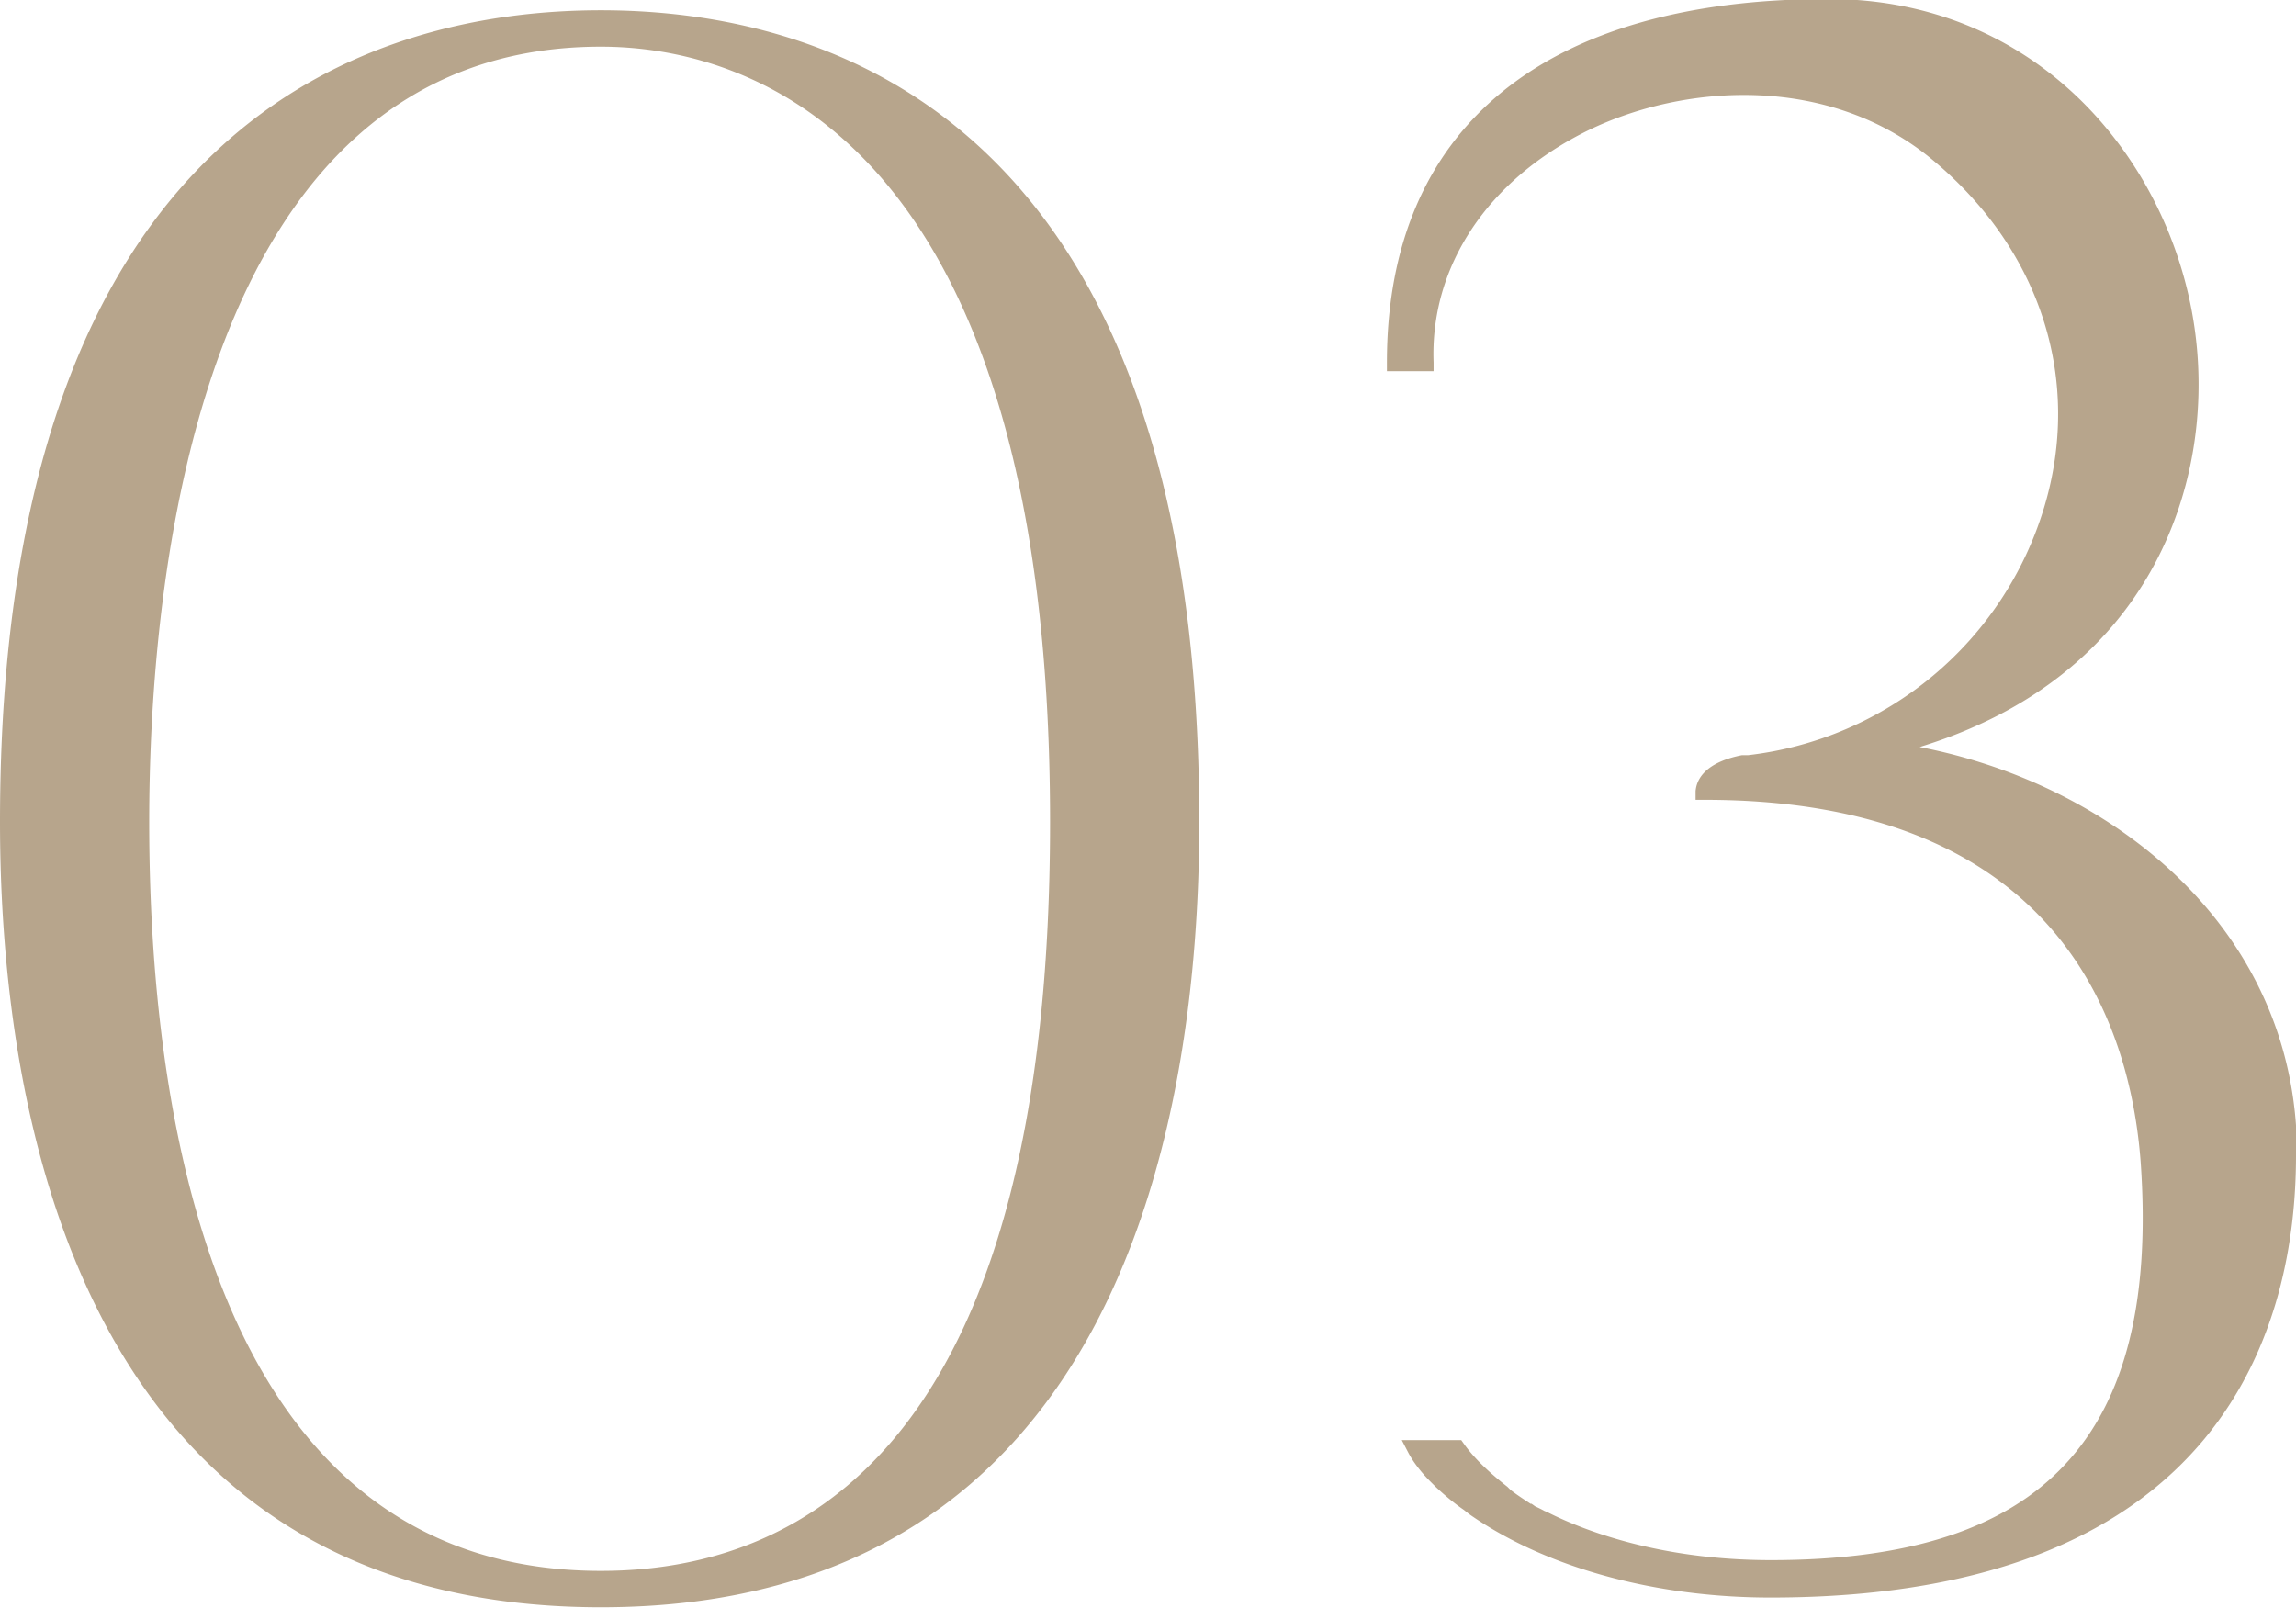
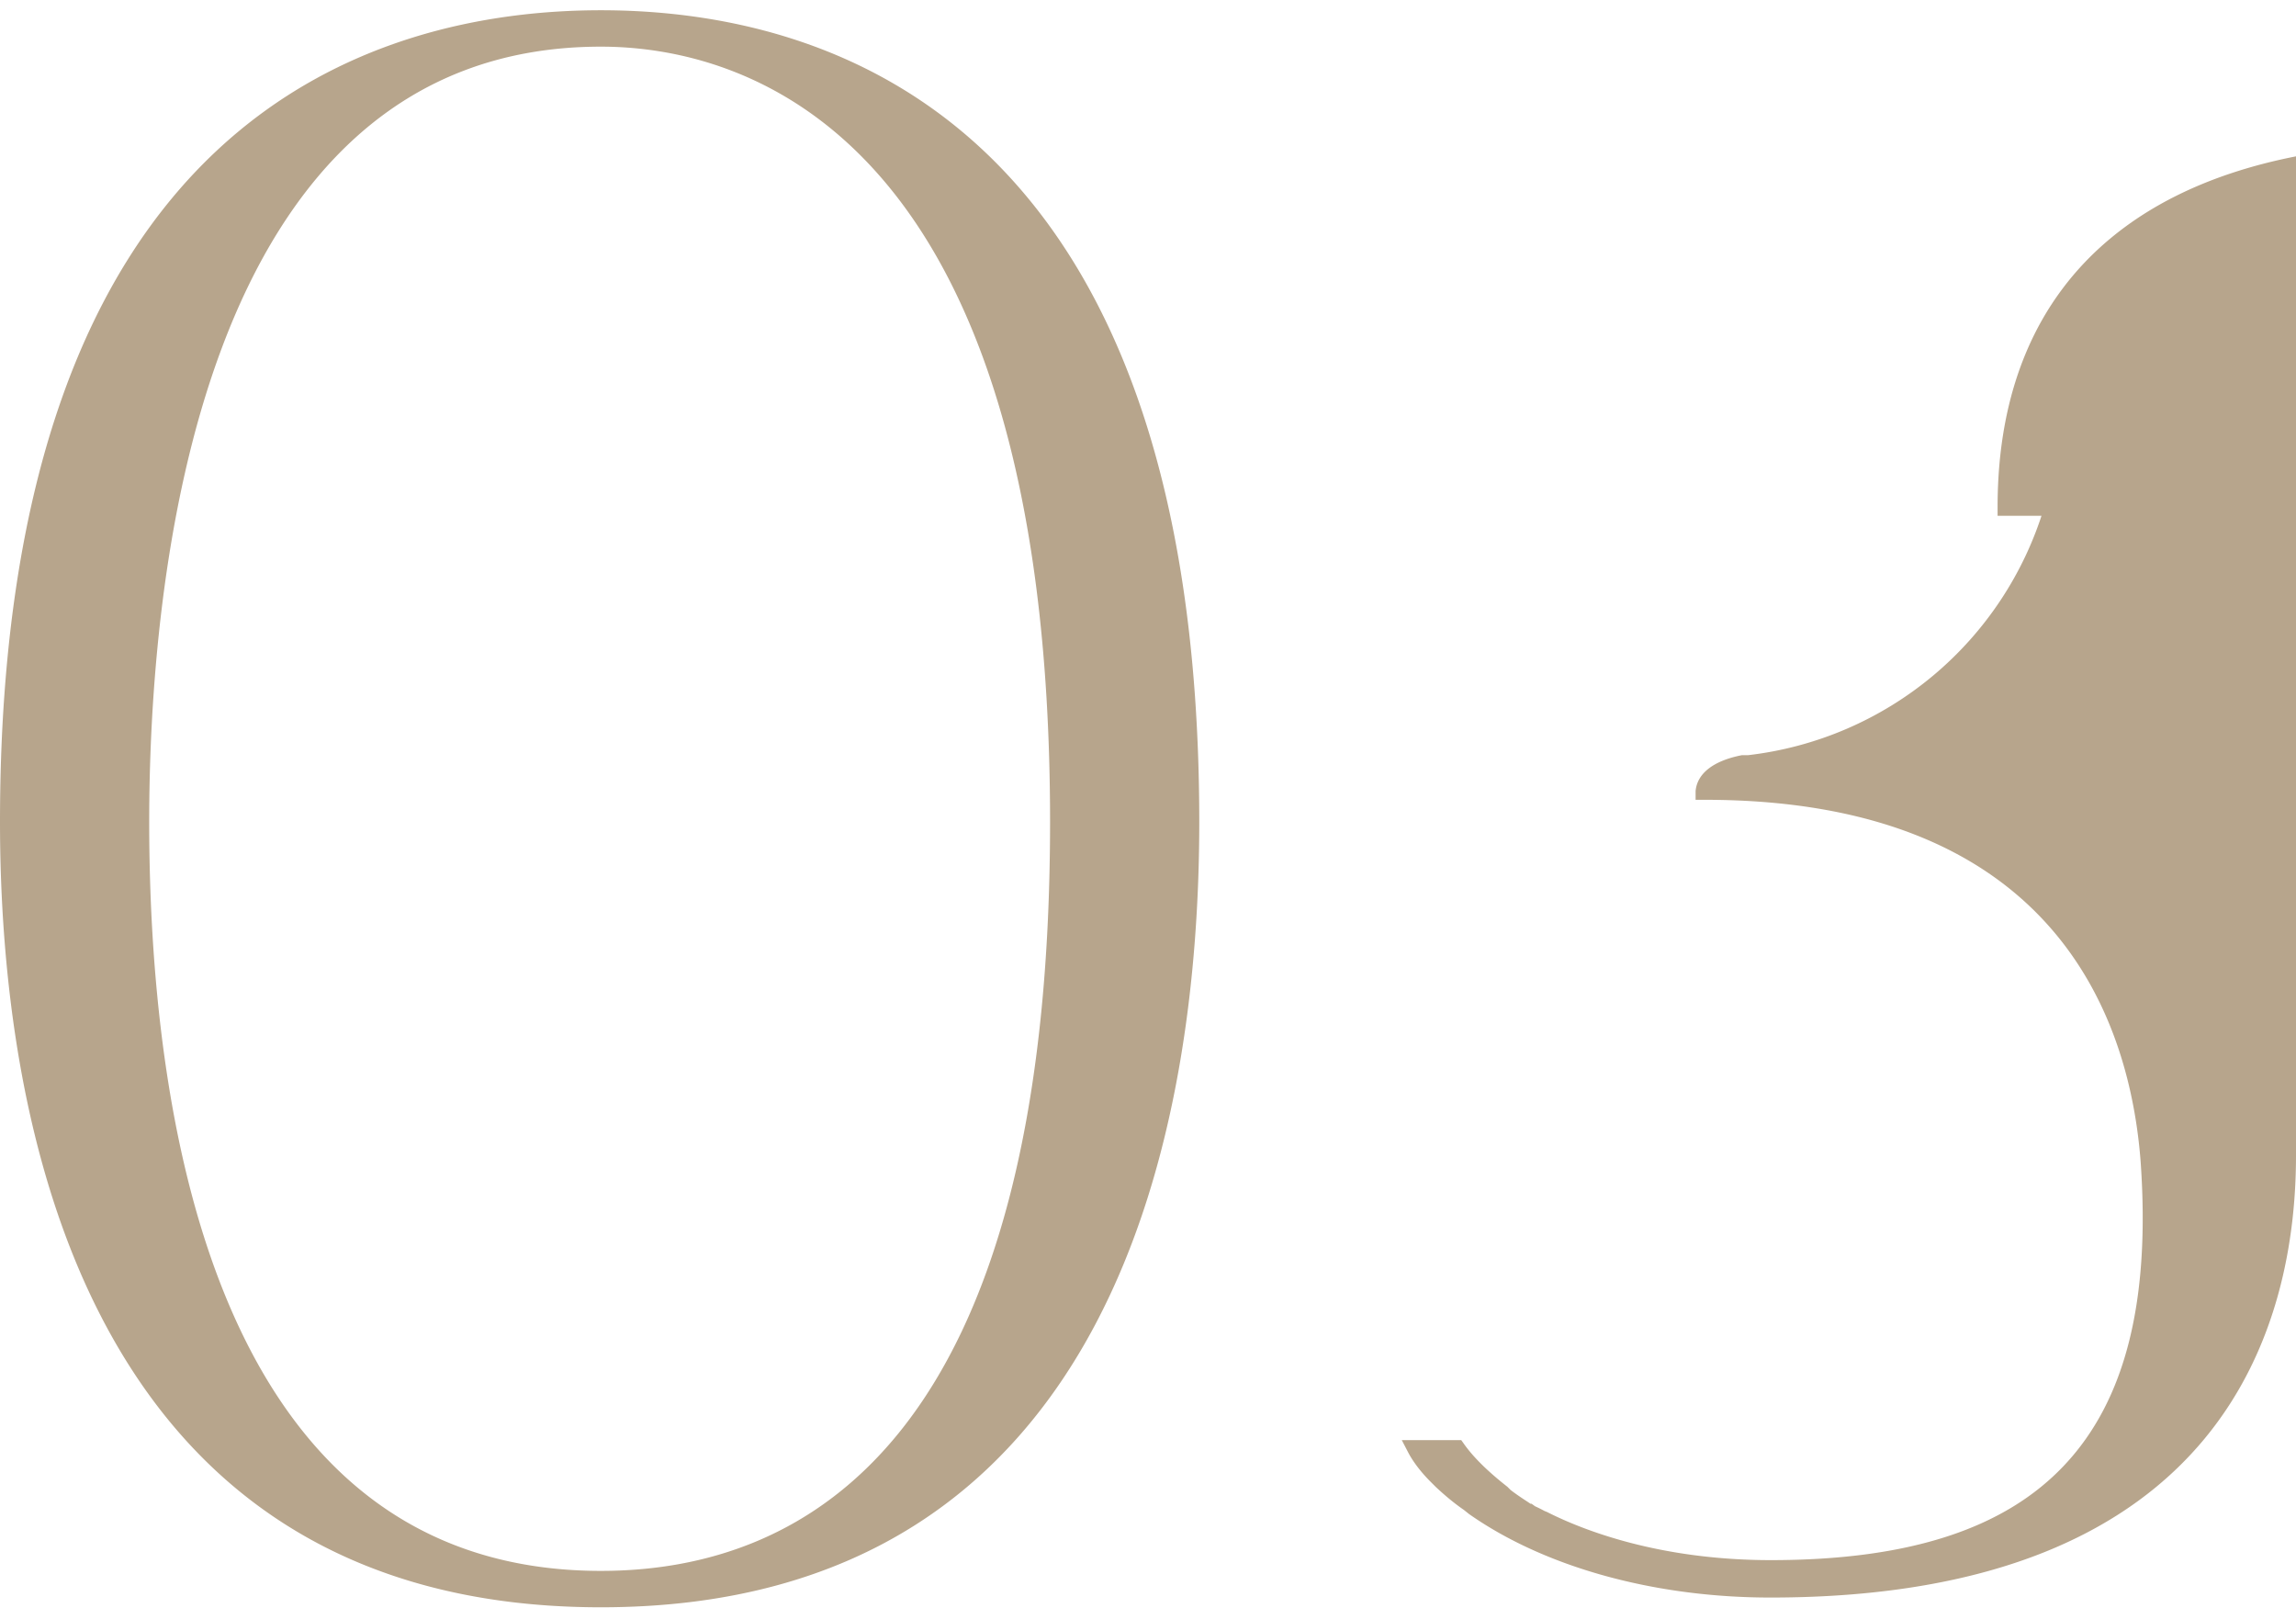
<svg xmlns="http://www.w3.org/2000/svg" id="_レイヤー_2" width="44.78" height="31.36" viewBox="0 0 44.78 31.36">
-   <path d="M23.39 16.03c0 5.72-1.52 15.32-11.67 15.32S0 21.75 0 16.03C0 2.25 7.34.2 11.72.2s11.67 2.06 11.67 15.84zm-20.48 0c0 5.46 1.14 14.61 8.81 14.61 4 0 8.76-2.54 8.76-14.61C20.48 2.38 14.35.91 11.72.91c-7.95 0-8.81 10.58-8.81 15.12zm41.87 6.51c0 3.22-1.33 8.62-10.25 8.62-2.26 0-4.4-.59-5.88-1.63l-.1-.08c-.19-.13-.38-.29-.55-.45l-.1-.1c-.19-.19-.34-.39-.43-.56l-.13-.25h1.16l.05.07c.19.27.48.55.85.84l.06.06c.05.04.16.12.33.23l.06.04h.02l.07.05s.11.05.18.09l.05.02c.69.35 2.18.94 4.37.94 2.69 0 4.56-.61 5.73-1.86 1.19-1.27 1.67-3.21 1.48-5.91-.2-2.64-1.56-7.06-8.5-7.06h-.18v-.17c.03-.34.34-.59.9-.7h.12a6.856 6.856 0 005.78-4.84c.74-2.47-.06-4.99-2.14-6.74-2.02-1.71-4.85-1.53-6.75-.61-1.96.96-3.09 2.65-3.02 4.53v.17h-.91v-.17c0-4.57 3.06-7.09 8.61-7.09 4.22 0 6.8 3.34 7.17 6.64.33 2.88-.92 6.58-5.39 7.95 3.78.73 7.36 3.56 7.36 7.94z" fill="#b7a58c" stroke-width="0" id="_デザイン" />
+   <path d="M23.39 16.03c0 5.72-1.52 15.32-11.67 15.32S0 21.75 0 16.03C0 2.25 7.34.2 11.72.2s11.67 2.06 11.67 15.84zm-20.48 0c0 5.46 1.14 14.61 8.81 14.61 4 0 8.76-2.54 8.76-14.61C20.48 2.38 14.35.91 11.72.91c-7.95 0-8.81 10.58-8.81 15.12zm41.87 6.51c0 3.22-1.33 8.62-10.25 8.62-2.26 0-4.4-.59-5.88-1.63l-.1-.08c-.19-.13-.38-.29-.55-.45l-.1-.1c-.19-.19-.34-.39-.43-.56l-.13-.25h1.16l.05.07c.19.27.48.55.85.84l.06.06c.05.04.16.12.33.23l.06.04h.02l.07.05s.11.05.18.09l.05.02c.69.35 2.18.94 4.37.94 2.69 0 4.56-.61 5.73-1.86 1.19-1.27 1.67-3.21 1.48-5.91-.2-2.64-1.56-7.06-8.5-7.06h-.18v-.17c.03-.34.34-.59.9-.7h.12a6.856 6.856 0 005.78-4.84v.17h-.91v-.17c0-4.57 3.06-7.09 8.61-7.09 4.22 0 6.8 3.34 7.17 6.64.33 2.88-.92 6.58-5.39 7.95 3.78.73 7.36 3.56 7.36 7.94z" fill="#b7a58c" stroke-width="0" id="_デザイン" />
</svg>